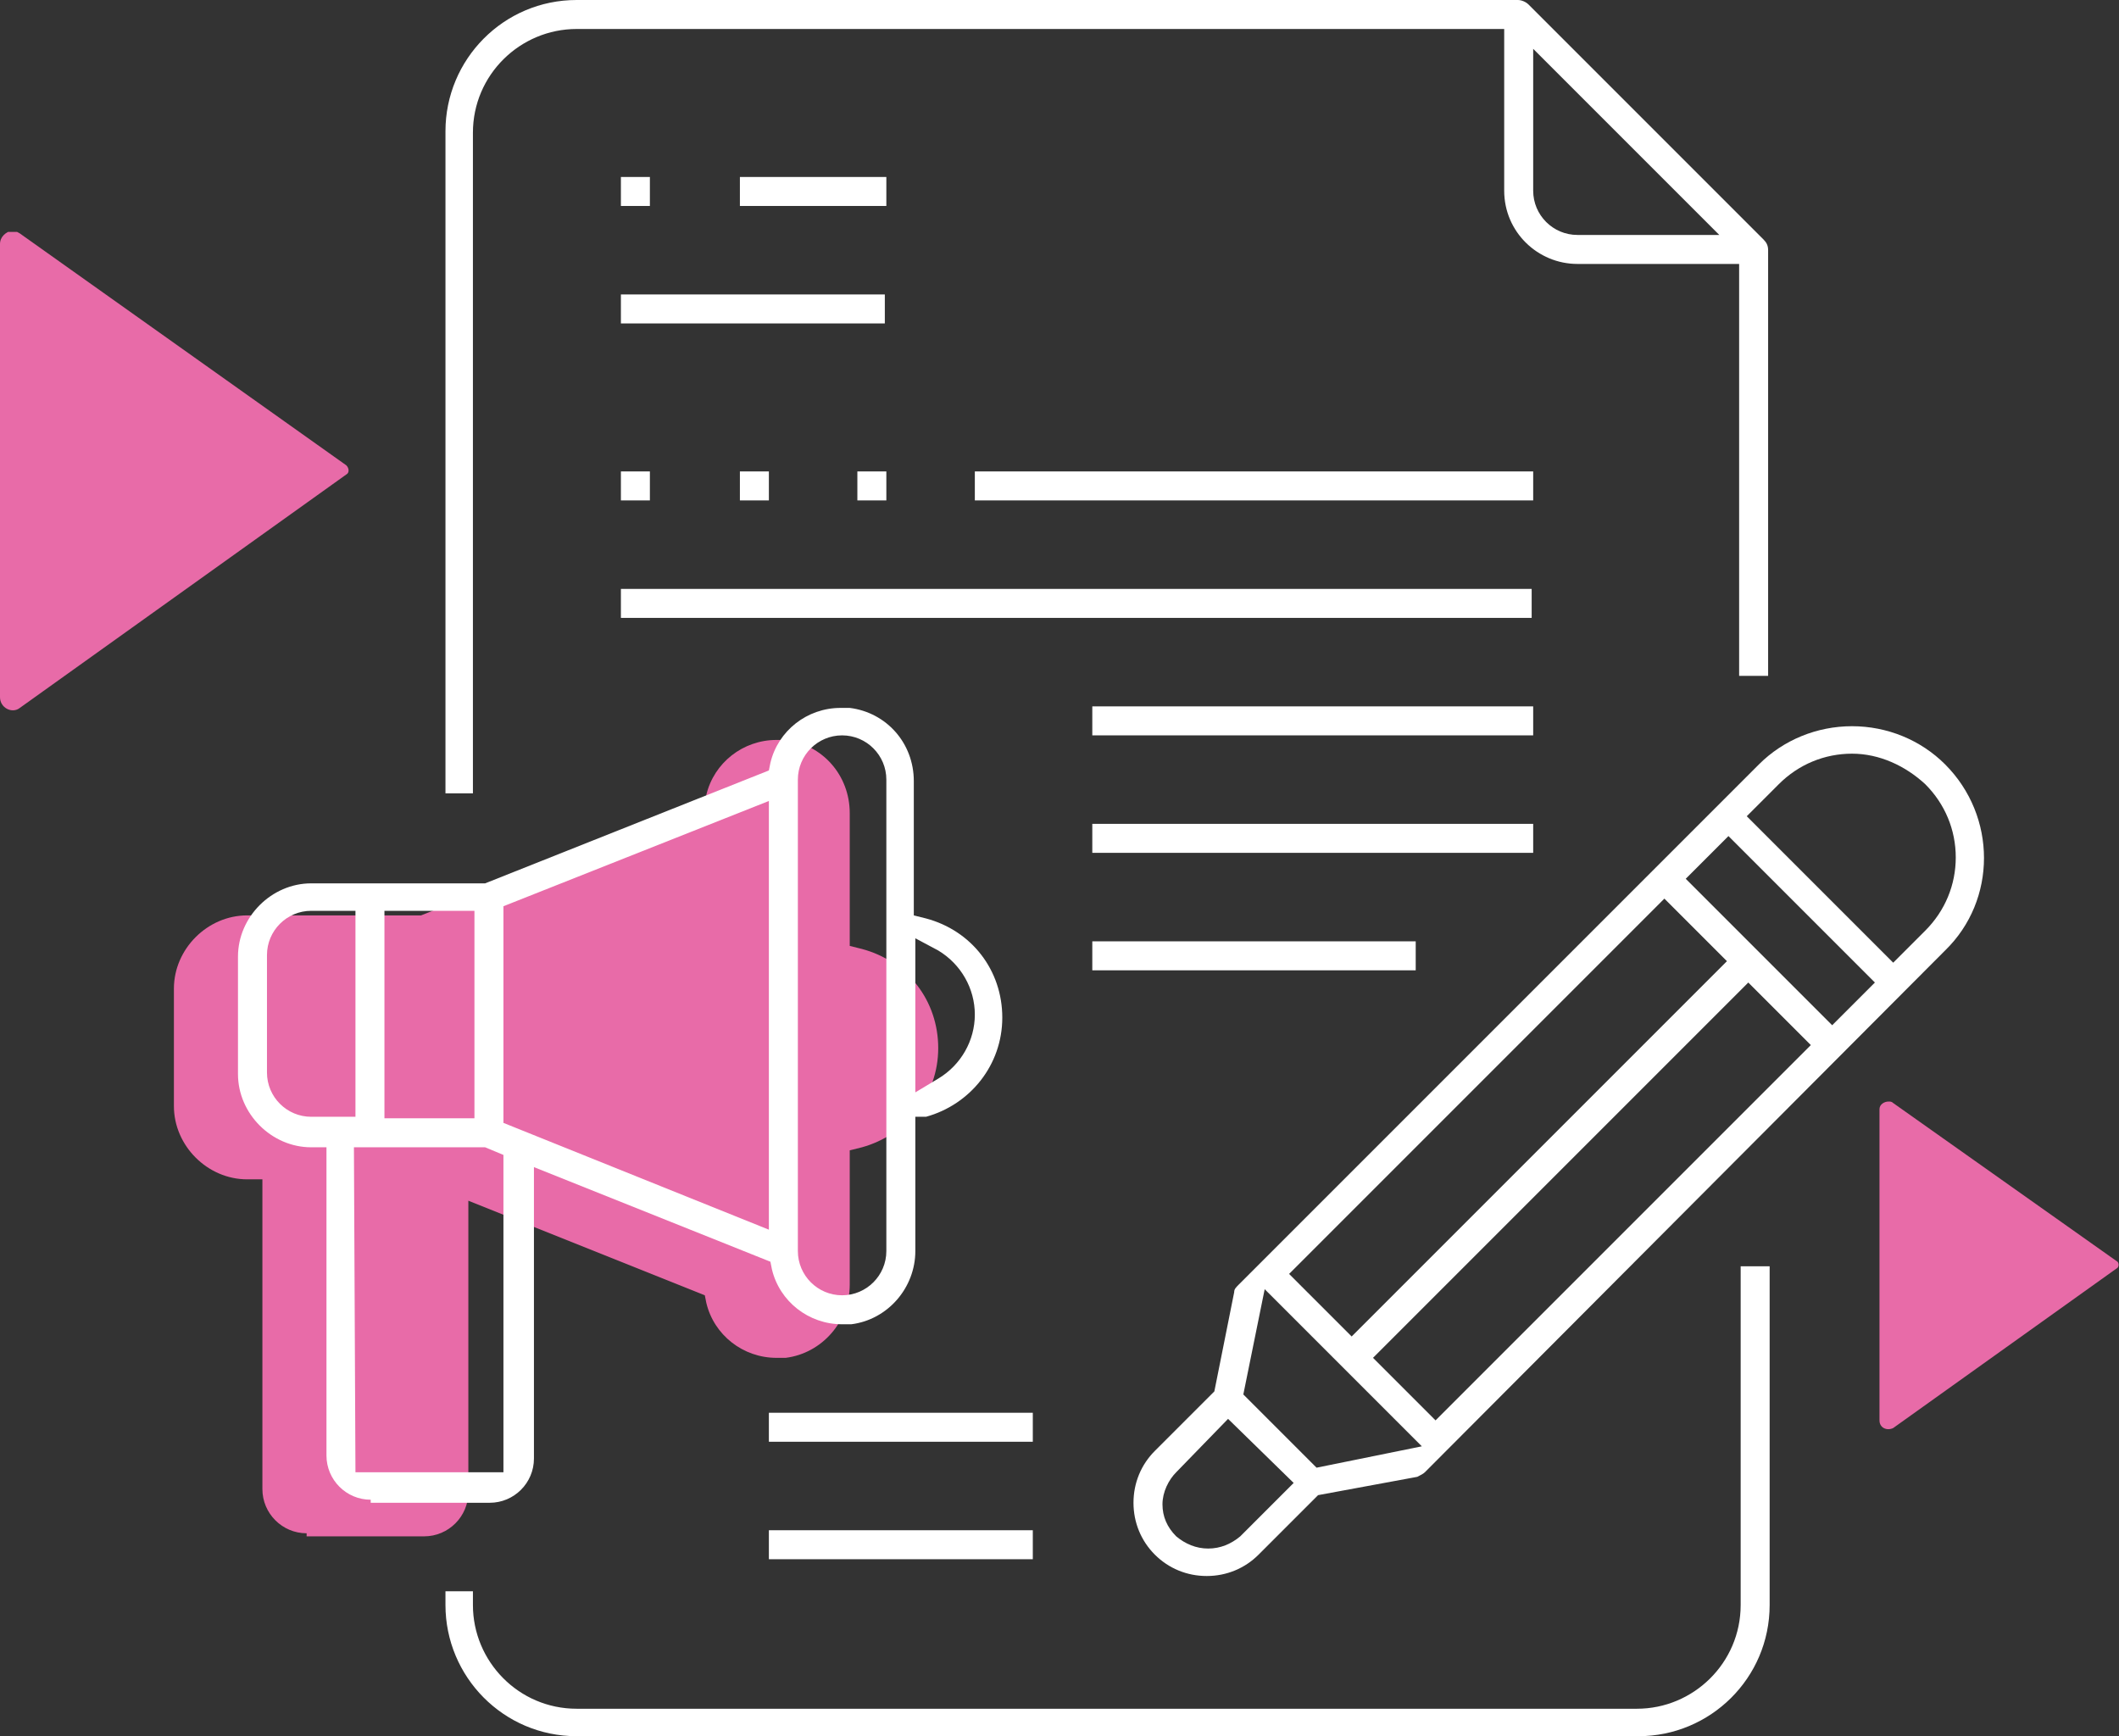
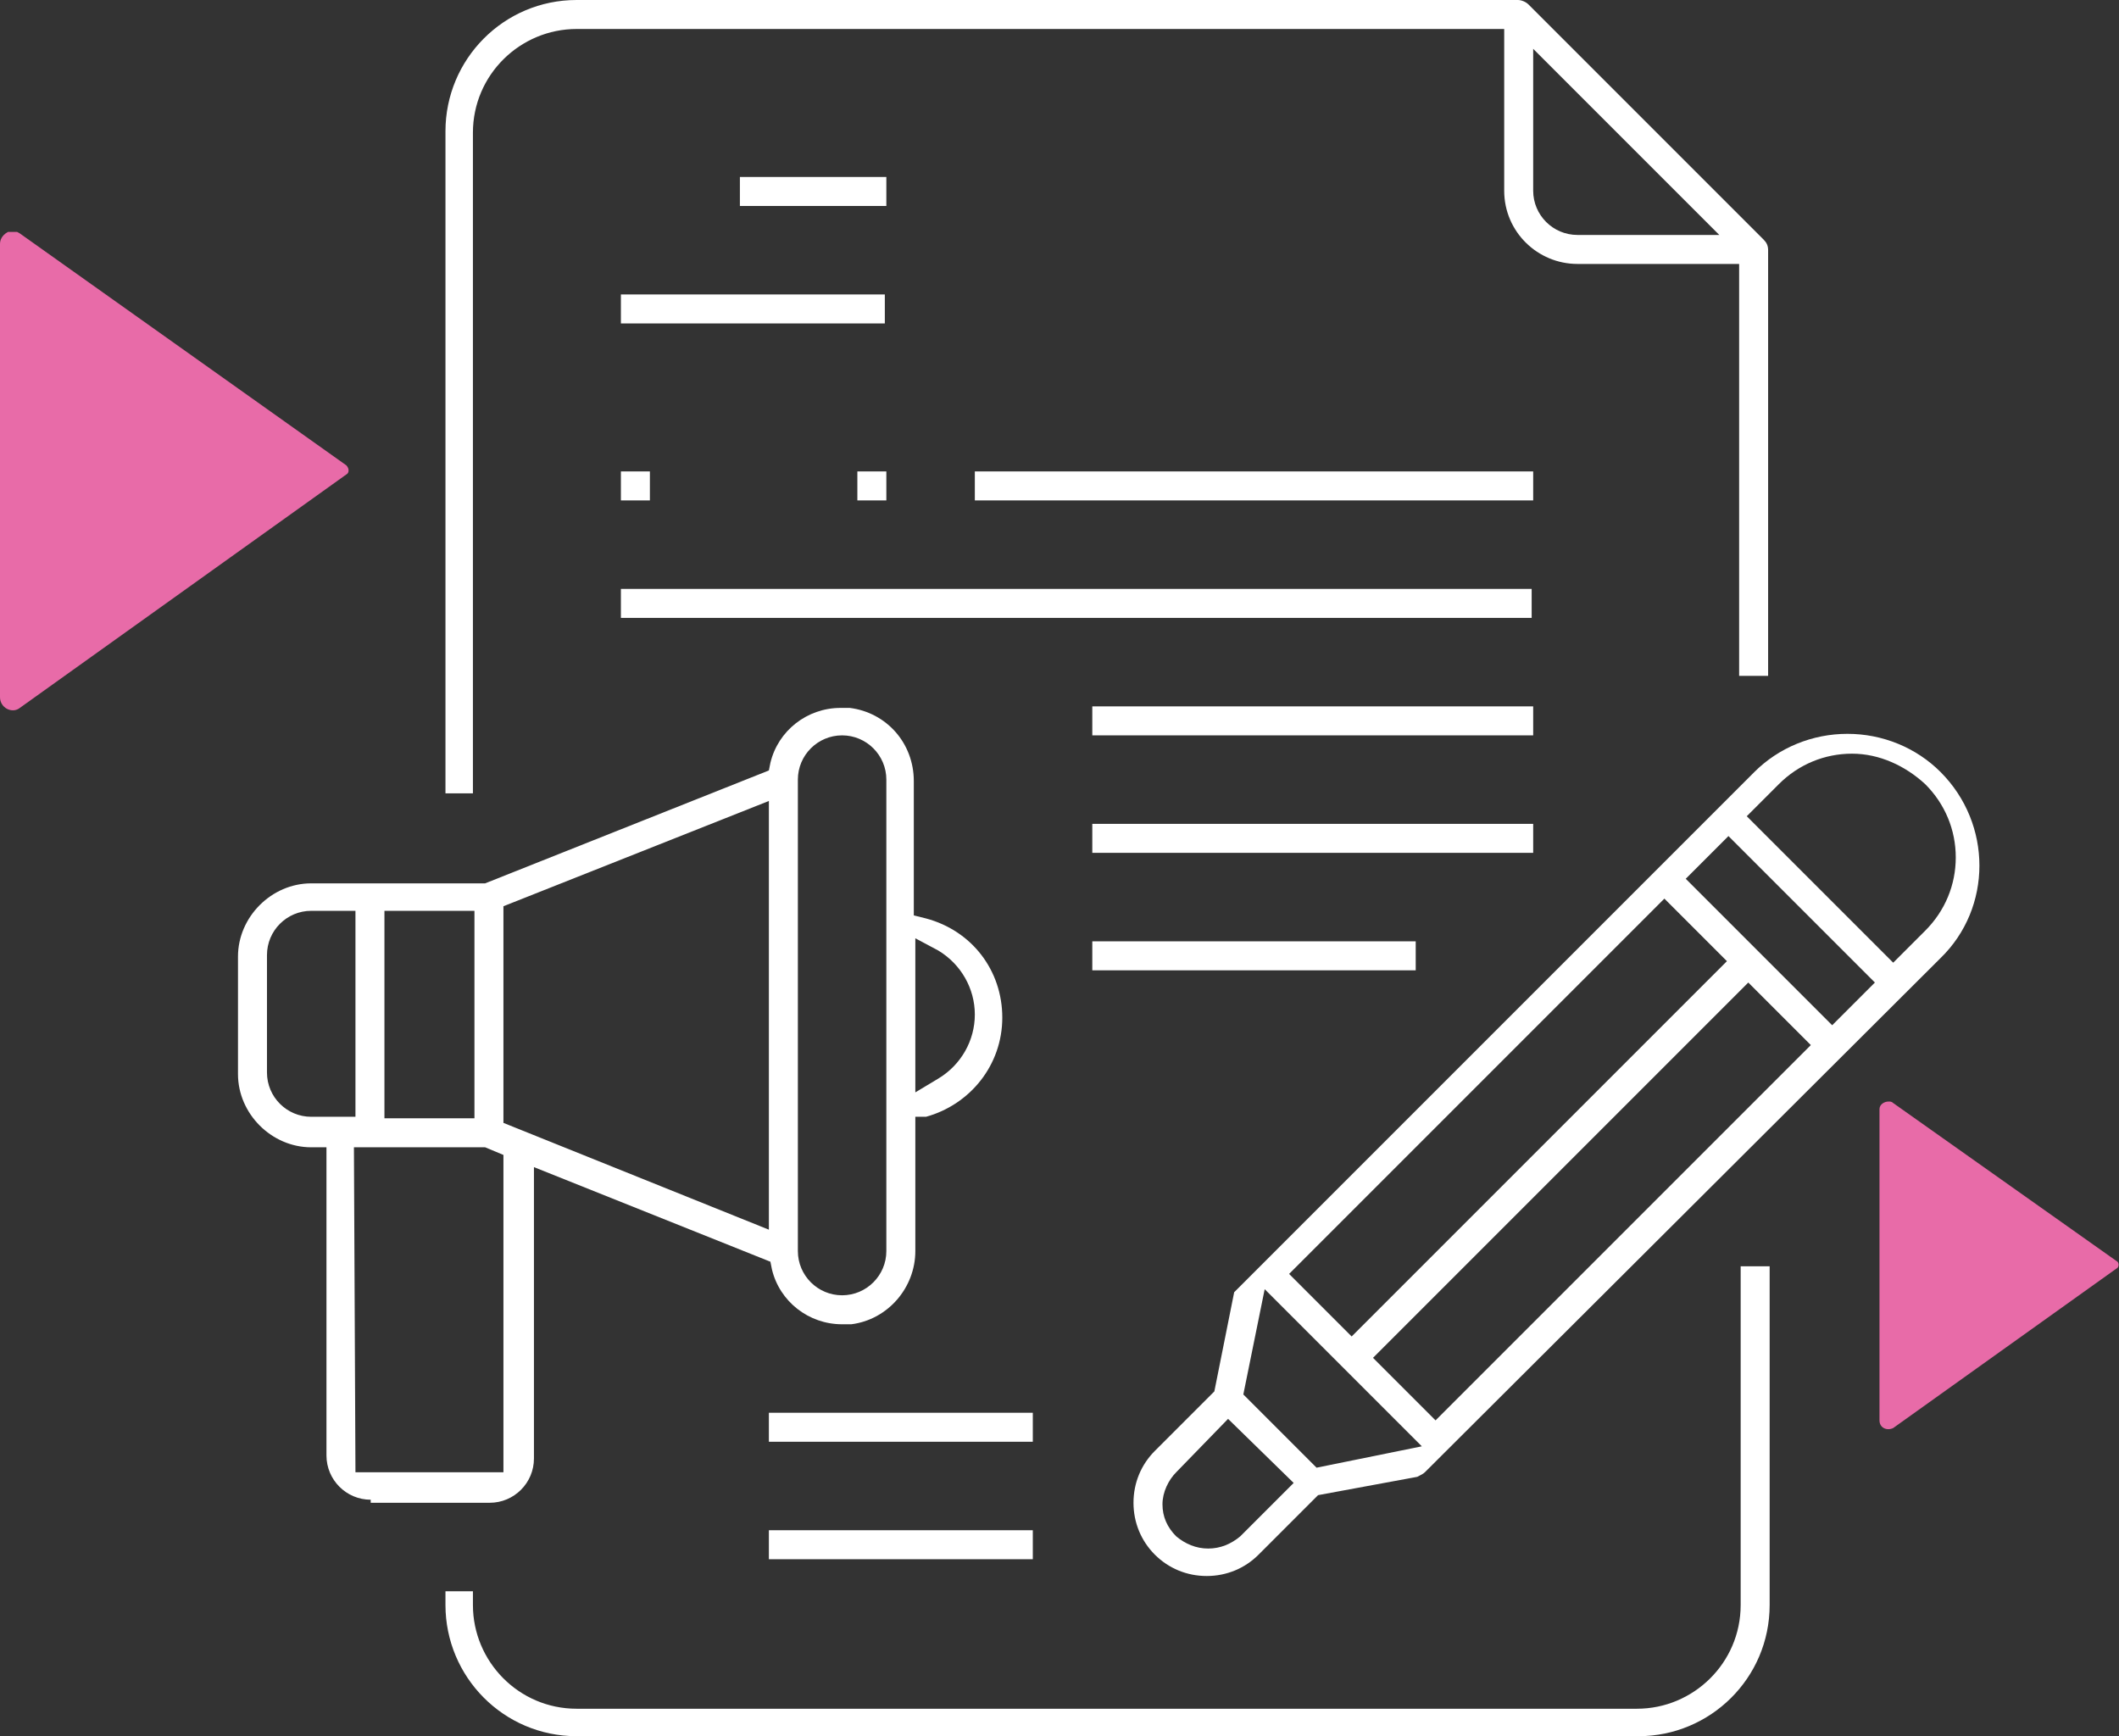
<svg xmlns="http://www.w3.org/2000/svg" xmlns:xlink="http://www.w3.org/1999/xlink" version="1.1" id="Layer_1" x="0px" y="0px" width="138.9px" height="113.8px" viewBox="0 0 138.9 113.8" enable-background="new 0 0 138.9 113.8" xml:space="preserve">
  <rect x="0" y="0" width="138.9" height="113.8" fill="#333333" stroke="none" />
  <g>
    <g>
      <defs>
        <rect id="SVGID_1_" x="0" width="138.9" height="113.8" />
      </defs>
      <clipPath id="SVGID_2_">
        <use xlink:href="#SVGID_1_" overflow="visible" />
      </clipPath>
-       <path clip-path="url(#SVGID_2_)" fill="#E86BA8" d="M20.1,100.5c-1.6,0-2.9-1.3-2.9-2.9V77.3h-1c-2.6,0-4.8-2.2-4.8-4.8v-7.7    c0-2.6,2.2-4.8,4.8-4.8h11.4l18.6-7.4l0.1-0.5c0.5-2.1,2.4-3.6,4.6-3.6c0.2,0,0.4,0,0.6,0c2.4,0.3,4.2,2.3,4.2,4.8V62l0.8,0.2    c3,0.8,5,3.4,5,6.5c0,3.1-2.1,5.7-5,6.5l-0.8,0.2v8.8c0,2.4-1.8,4.5-4.2,4.8c-0.2,0-0.4,0-0.6,0l0,0c-2.2,0-4.1-1.5-4.6-3.6    l-0.1-0.5l-15.5-6.2v19.1c0,1.6-1.3,2.9-2.9,2.9h-7.7V100.5z" />
    </g>
  </g>
  <g>
    <g>
      <defs>
        <path id="SVGID_3_" d="M0,16v29.7c0,0.7,0.8,1.1,1.3,0.7l21.4-15.3c0.2-0.1,0.2-0.4,0-0.6L1.3,15.3c-0.2-0.1-0.3-0.2-0.5-0.2     C0.4,15.2,0,15.5,0,16" />
      </defs>
      <clipPath id="SVGID_4_">
        <use xlink:href="#SVGID_3_" overflow="visible" />
      </clipPath>
      <rect x="0" y="15.2" clip-path="url(#SVGID_4_)" fill="#E86BA8" enable-background="new    " width="22.9" height="31.6" />
    </g>
  </g>
  <g>
    <g>
      <defs>
        <path id="SVGID_5_" d="M123.2,72.7v20.4c0,0.5,0.5,0.7,0.9,0.5l14.7-10.5c0.1-0.1,0.1-0.3,0-0.4l-14.7-10.4     c-0.1-0.1-0.2-0.1-0.3-0.1C123.5,72.2,123.2,72.4,123.2,72.7" />
      </defs>
      <clipPath id="SVGID_6_">
        <use xlink:href="#SVGID_5_" overflow="visible" />
      </clipPath>
      <rect x="123.2" y="72.2" clip-path="url(#SVGID_6_)" fill="#E86BA8" enable-background="new    " width="15.8" height="21.8" />
    </g>
  </g>
  <g>
    <g>
      <defs>
        <rect id="SVGID_7_" x="0" width="138.9" height="113.8" />
      </defs>
      <clipPath id="SVGID_8_">
        <use xlink:href="#SVGID_7_" overflow="visible" />
      </clipPath>
      <path clip-path="url(#SVGID_8_)" fill="#FFFFFF" d="M24.3,98.3c-1.6,0-2.9-1.3-2.9-2.9V75.2h-1c-2.6,0-4.8-2.2-4.8-4.8v-7.7    c0-2.6,2.2-4.8,4.8-4.8h11.4l18.6-7.4l0.1-0.5c0.5-2.1,2.4-3.6,4.6-3.6c0.2,0,0.4,0,0.6,0c2.4,0.3,4.2,2.3,4.2,4.8V60l0.8,0.2    c3,0.8,5,3.4,5,6.5c0,3.1-2.1,5.7-5,6.5H60V82c0,2.4-1.8,4.5-4.2,4.8c-0.2,0-0.4,0-0.6,0l0,0c-2.2,0-4.1-1.5-4.6-3.6l-0.1-0.5    L35,76.5v19.1c0,1.6-1.3,2.9-2.9,2.9h-7.8V98.3z M23.3,96.5H33V75.7l-1.2-0.5h-8.6L23.3,96.5L23.3,96.5z M55.2,48.2    c-1.6,0-2.9,1.3-2.9,2.9V82c0,1.6,1.3,2.9,2.9,2.9s2.9-1.3,2.9-2.9V51.1C58.1,49.5,56.8,48.2,55.2,48.2 M33,59.4v14.2l17.4,7V52.5    L33,59.4z M25.2,73.3h5.9V59.7h-5.9V73.3z M20.4,59.7c-1.6,0-2.9,1.3-2.9,2.9v7.7c0,1.6,1.3,2.9,2.9,2.9h2.9V59.7H20.4z M60,71.6    l1.5-0.9c1.5-0.9,2.4-2.5,2.4-4.2c0-1.7-0.9-3.3-2.4-4.2L60,61.5V71.6z" />
    </g>
    <g>
      <defs>
        <rect id="SVGID_9_" x="0" width="138.9" height="113.8" />
      </defs>
      <clipPath id="SVGID_10_">
        <use xlink:href="#SVGID_9_" overflow="visible" />
      </clipPath>
      <path clip-path="url(#SVGID_10_)" fill="#FFFFFF" d="M37.8,113.8c-4.8,0-8.6-3.9-8.6-8.6v-0.9H31v0.9c0,3.7,3,6.8,6.8,6.8h69.5    c3.7,0,6.8-3,6.8-6.8V83h1.9v22.2c0,4.8-3.9,8.6-8.6,8.6l0,0H37.8z" />
    </g>
    <g>
      <defs>
        <rect id="SVGID_11_" x="0" width="138.9" height="113.8" />
      </defs>
      <clipPath id="SVGID_12_">
        <use xlink:href="#SVGID_11_" overflow="visible" />
      </clipPath>
      <path clip-path="url(#SVGID_12_)" fill="#FFFFFF" d="M29.2,52V8.6C29.2,3.9,33,0,37.8,0h61.7c0.2,0,0.5,0.1,0.7,0.3l15.4,15.4    c0.2,0.2,0.3,0.4,0.3,0.7v27.9H114v-27h-10.6c-2.6,0-4.8-2.1-4.8-4.8V1.9H37.8c-3.7,0-6.8,3-6.8,6.8V52H29.2z M100.5,12.5    c0,1.6,1.3,2.9,2.9,2.9h9.3L100.5,3.2V12.5z" />
    </g>
    <g>
      <defs>
        <rect id="SVGID_13_" x="0" width="138.9" height="113.8" />
      </defs>
      <clipPath id="SVGID_14_">
        <use xlink:href="#SVGID_13_" overflow="visible" />
      </clipPath>
-       <rect x="40.7" y="11.6" clip-path="url(#SVGID_14_)" fill="#FFFFFF" width="1.9" height="1.9" />
    </g>
    <g>
      <defs>
        <rect id="SVGID_15_" x="0" width="138.9" height="113.8" />
      </defs>
      <clipPath id="SVGID_16_">
        <use xlink:href="#SVGID_15_" overflow="visible" />
      </clipPath>
      <rect x="48.5" y="11.6" clip-path="url(#SVGID_16_)" fill="#FFFFFF" width="9.6" height="1.9" />
    </g>
    <g>
      <defs>
        <rect id="SVGID_17_" x="0" width="138.9" height="113.8" />
      </defs>
      <clipPath id="SVGID_18_">
        <use xlink:href="#SVGID_17_" overflow="visible" />
      </clipPath>
      <rect x="40.7" y="19.3" clip-path="url(#SVGID_18_)" fill="#FFFFFF" width="17.3" height="1.9" />
    </g>
    <g>
      <defs>
        <rect id="SVGID_19_" x="0" width="138.9" height="113.8" />
      </defs>
      <clipPath id="SVGID_20_">
        <use xlink:href="#SVGID_19_" overflow="visible" />
      </clipPath>
      <rect x="40.7" y="30.9" clip-path="url(#SVGID_20_)" fill="#FFFFFF" width="1.9" height="1.9" />
    </g>
    <g>
      <defs>
-         <rect id="SVGID_21_" x="0" width="138.9" height="113.8" />
-       </defs>
+         </defs>
      <clipPath id="SVGID_22_">
        <use xlink:href="#SVGID_21_" overflow="visible" />
      </clipPath>
      <rect x="48.5" y="30.9" clip-path="url(#SVGID_22_)" fill="#FFFFFF" width="1.9" height="1.9" />
    </g>
    <g>
      <defs>
        <rect id="SVGID_23_" x="0" width="138.9" height="113.8" />
      </defs>
      <clipPath id="SVGID_24_">
        <use xlink:href="#SVGID_23_" overflow="visible" />
      </clipPath>
      <rect x="56.2" y="30.9" clip-path="url(#SVGID_24_)" fill="#FFFFFF" width="1.9" height="1.9" />
    </g>
    <g>
      <defs>
        <rect id="SVGID_25_" x="0" width="138.9" height="113.8" />
      </defs>
      <clipPath id="SVGID_26_">
        <use xlink:href="#SVGID_25_" overflow="visible" />
      </clipPath>
      <rect x="63.9" y="30.9" clip-path="url(#SVGID_26_)" fill="#FFFFFF" width="36.6" height="1.9" />
    </g>
    <g>
      <defs>
        <rect id="SVGID_27_" x="0" width="138.9" height="113.8" />
      </defs>
      <clipPath id="SVGID_28_">
        <use xlink:href="#SVGID_27_" overflow="visible" />
      </clipPath>
      <rect x="40.7" y="38.6" clip-path="url(#SVGID_28_)" fill="#FFFFFF" width="59.7" height="1.9" />
    </g>
    <g>
      <defs>
        <rect id="SVGID_29_" x="0" width="138.9" height="113.8" />
      </defs>
      <clipPath id="SVGID_30_">
        <use xlink:href="#SVGID_29_" overflow="visible" />
      </clipPath>
      <rect x="71.6" y="46.3" clip-path="url(#SVGID_30_)" fill="#FFFFFF" width="28.9" height="1.9" />
    </g>
    <g>
      <defs>
        <rect id="SVGID_31_" x="0" width="138.9" height="113.8" />
      </defs>
      <clipPath id="SVGID_32_">
        <use xlink:href="#SVGID_31_" overflow="visible" />
      </clipPath>
      <rect x="71.6" y="54" clip-path="url(#SVGID_32_)" fill="#FFFFFF" width="28.9" height="1.9" />
    </g>
    <g>
      <defs>
        <rect id="SVGID_33_" x="0" width="138.9" height="113.8" />
      </defs>
      <clipPath id="SVGID_34_">
        <use xlink:href="#SVGID_33_" overflow="visible" />
      </clipPath>
      <rect x="71.6" y="61.7" clip-path="url(#SVGID_34_)" fill="#FFFFFF" width="21.2" height="1.9" />
    </g>
    <g>
      <defs>
        <rect id="SVGID_35_" x="0" width="138.9" height="113.8" />
      </defs>
      <clipPath id="SVGID_36_">
        <use xlink:href="#SVGID_35_" overflow="visible" />
      </clipPath>
      <rect x="50.4" y="100.3" clip-path="url(#SVGID_36_)" fill="#FFFFFF" width="17.3" height="1.9" />
    </g>
    <g>
      <defs>
        <rect id="SVGID_37_" x="0" width="138.9" height="113.8" />
      </defs>
      <clipPath id="SVGID_38_">
        <use xlink:href="#SVGID_37_" overflow="visible" />
      </clipPath>
      <rect x="50.4" y="92.6" clip-path="url(#SVGID_38_)" fill="#FFFFFF" width="17.3" height="1.9" />
    </g>
    <g>
      <defs>
        <rect id="SVGID_39_" x="0" width="138.9" height="113.8" />
      </defs>
      <clipPath id="SVGID_40_">
        <use xlink:href="#SVGID_39_" overflow="visible" />
      </clipPath>
-       <path clip-path="url(#SVGID_40_)" fill="#FFFFFF" d="M79.1,103.3c-1.3,0-2.5-0.5-3.4-1.4s-1.4-2.1-1.4-3.4c0-1.3,0.5-2.5,1.4-3.4    l3.9-3.9l1.3-6.5c0-0.2,0.1-0.3,0.3-0.5l34.1-34.1c1.6-1.6,3.8-2.5,6.1-2.5s4.5,0.9,6.1,2.5c3.4,3.4,3.4,8.9,0,12.2L93.4,96.5    c-0.1,0.1-0.3,0.2-0.5,0.3L86.4,98l-3.9,3.9C81.6,102.8,80.4,103.3,79.1,103.3L79.1,103.3z M77.1,96.5c-0.5,0.5-0.9,1.3-0.9,2.1    s0.3,1.5,0.9,2.1c0.6,0.5,1.3,0.8,2.1,0.8s1.5-0.3,2.1-0.8l3.5-3.5L80.5,93L77.1,96.5z M81.5,91.4l4.8,4.8l6.9-1.4L82.9,84.5    L81.5,91.4z M90,89l4.1,4.1l24.6-24.6l-4.1-4.1L90,89z M84.5,83.5l4.1,4.1L113.2,63l-4.1-4.1L84.5,83.5z M110.5,57.6l9.6,9.6    l2.8-2.8l-9.6-9.6L110.5,57.6z M121.4,49.4c-1.8,0-3.5,0.7-4.8,2l-2.1,2.1l9.6,9.6l2.1-2.1c1.3-1.3,2-3,2-4.8c0-1.8-0.7-3.5-2-4.8    C124.9,50.2,123.2,49.4,121.4,49.4" />
+       <path clip-path="url(#SVGID_40_)" fill="#FFFFFF" d="M79.1,103.3c-1.3,0-2.5-0.5-3.4-1.4s-1.4-2.1-1.4-3.4c0-1.3,0.5-2.5,1.4-3.4    l3.9-3.9l1.3-6.5l34.1-34.1c1.6-1.6,3.8-2.5,6.1-2.5s4.5,0.9,6.1,2.5c3.4,3.4,3.4,8.9,0,12.2L93.4,96.5    c-0.1,0.1-0.3,0.2-0.5,0.3L86.4,98l-3.9,3.9C81.6,102.8,80.4,103.3,79.1,103.3L79.1,103.3z M77.1,96.5c-0.5,0.5-0.9,1.3-0.9,2.1    s0.3,1.5,0.9,2.1c0.6,0.5,1.3,0.8,2.1,0.8s1.5-0.3,2.1-0.8l3.5-3.5L80.5,93L77.1,96.5z M81.5,91.4l4.8,4.8l6.9-1.4L82.9,84.5    L81.5,91.4z M90,89l4.1,4.1l24.6-24.6l-4.1-4.1L90,89z M84.5,83.5l4.1,4.1L113.2,63l-4.1-4.1L84.5,83.5z M110.5,57.6l9.6,9.6    l2.8-2.8l-9.6-9.6L110.5,57.6z M121.4,49.4c-1.8,0-3.5,0.7-4.8,2l-2.1,2.1l9.6,9.6l2.1-2.1c1.3-1.3,2-3,2-4.8c0-1.8-0.7-3.5-2-4.8    C124.9,50.2,123.2,49.4,121.4,49.4" />
    </g>
  </g>
</svg>